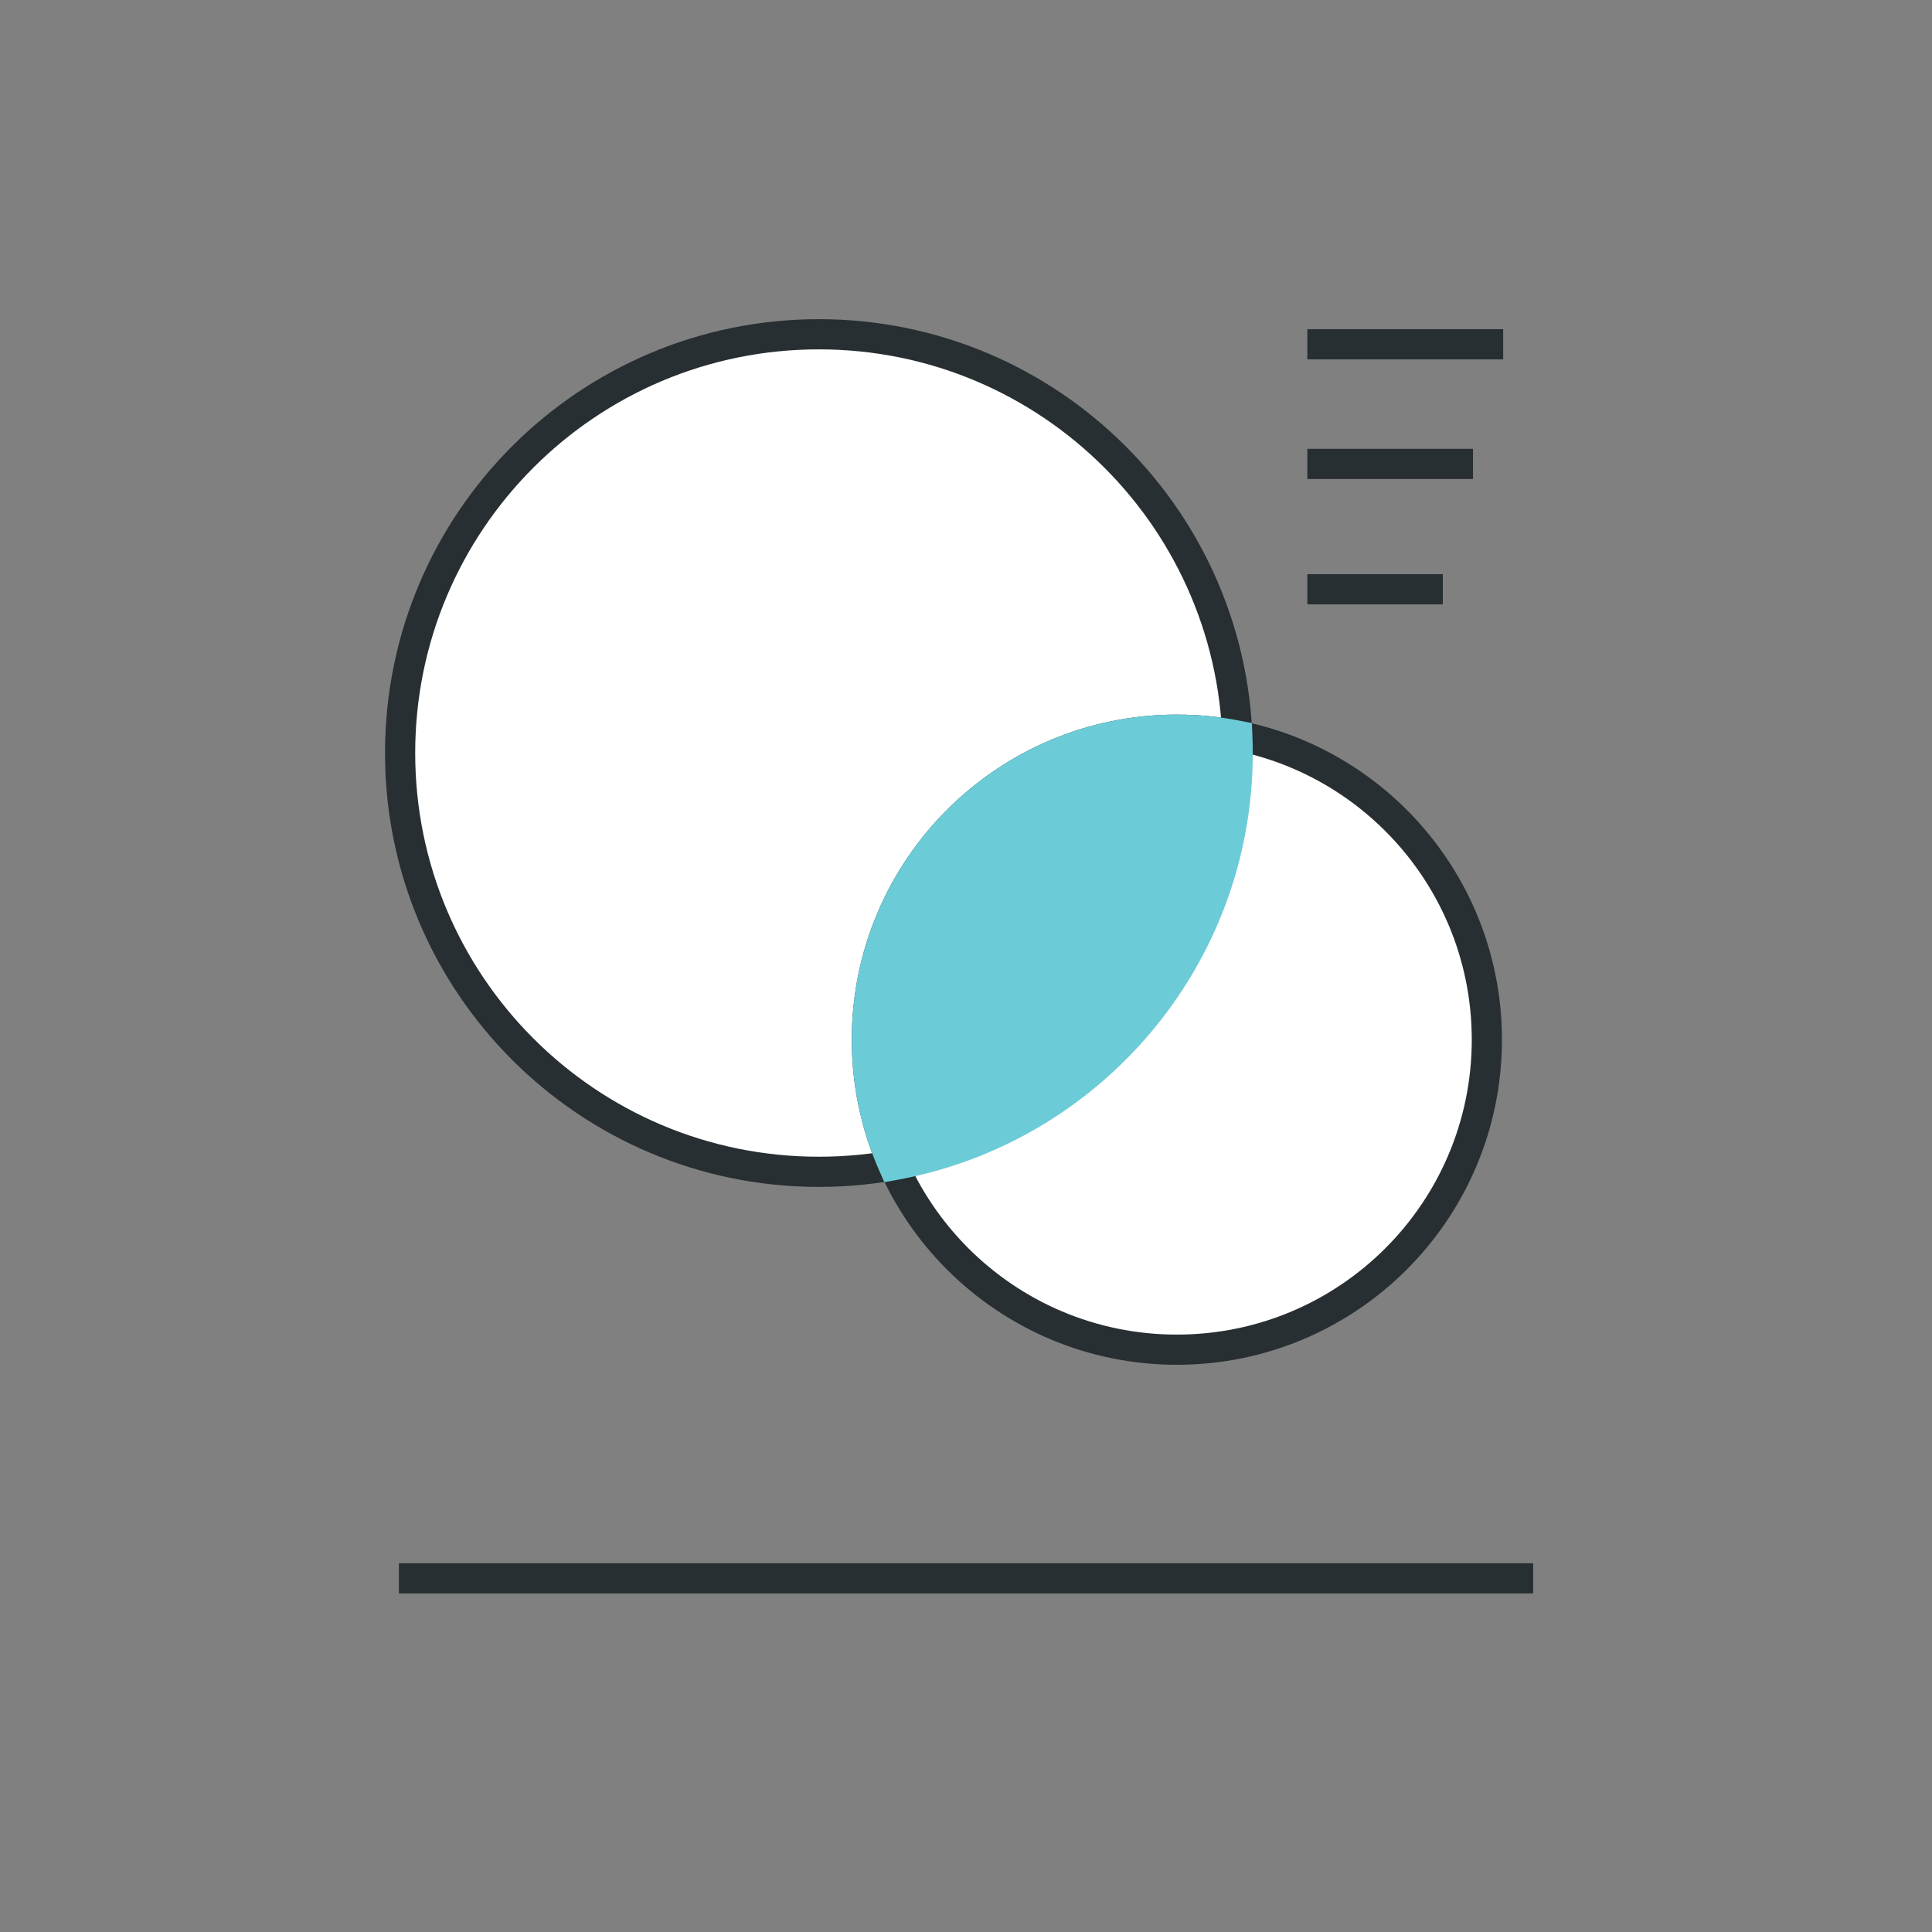
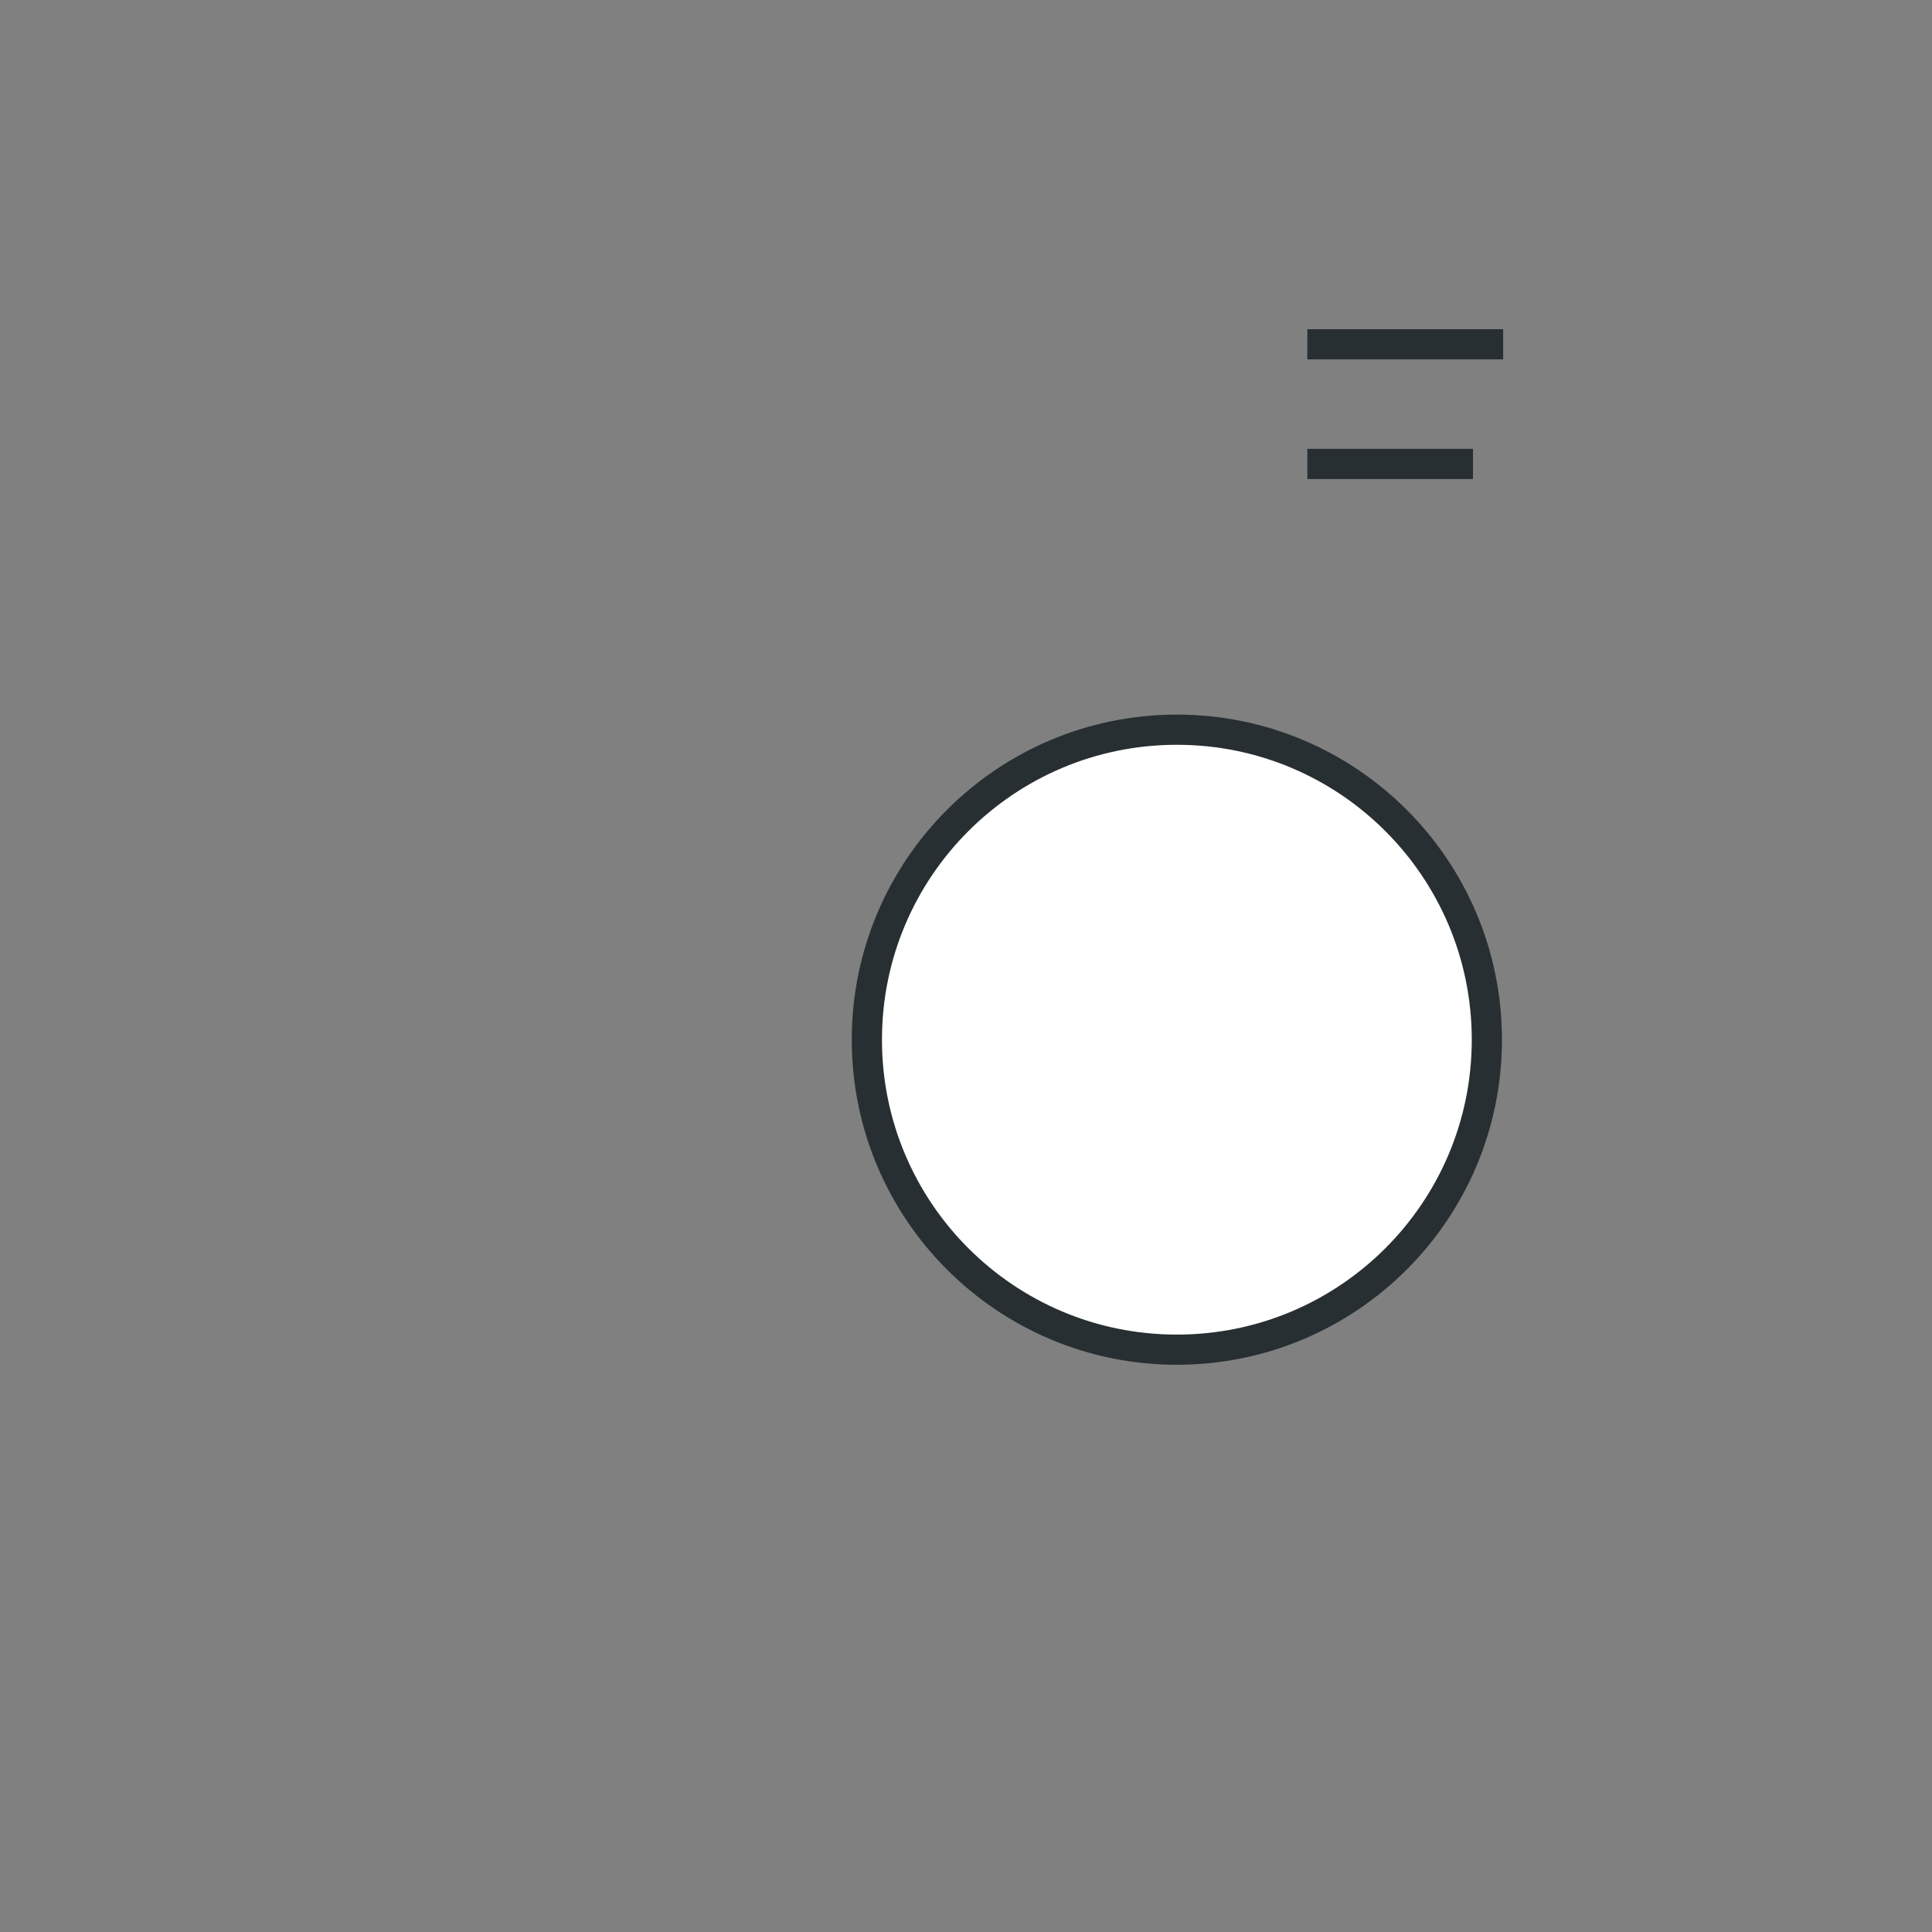
<svg xmlns="http://www.w3.org/2000/svg" width="64" height="64" viewBox="0 0 64 64" fill="none">
  <rect x="0" y="0" width="64" height="64" fill="#808080" stroke="none" />
-   <path d="M13.213 52.284H50.789" stroke="#282F32" stroke-miterlimit="10" />
-   <path d="M27.126 38.818C34.788 38.818 40.999 32.607 40.999 24.945C40.999 17.284 34.788 11.073 27.126 11.073C19.465 11.073 13.254 17.284 13.254 24.945C13.254 32.607 19.465 38.818 27.126 38.818Z" fill="white" stroke="#282F32" stroke-miterlimit="10" />
  <path d="M38.985 44.71C44.657 44.71 49.254 40.113 49.254 34.441C49.254 28.77 44.657 24.172 38.985 24.172C33.314 24.172 28.716 28.77 28.716 34.441C28.716 40.113 33.314 44.71 38.985 44.71Z" fill="white" stroke="#282F32" stroke-miterlimit="10" />
-   <path fill-rule="evenodd" clip-rule="evenodd" d="M40.987 24.367C40.339 24.239 39.67 24.172 38.985 24.172C33.314 24.172 28.716 28.77 28.716 34.441C28.716 35.921 29.029 37.328 29.593 38.599C36.078 37.435 40.999 31.765 40.999 24.945C40.999 24.752 40.995 24.559 40.987 24.367Z" fill="#6BCCD8" />
-   <path d="M40.987 24.367L41.486 24.347L41.47 23.953L41.084 23.877L40.987 24.367ZM29.593 38.599L29.136 38.802L29.295 39.161L29.681 39.091L29.593 38.599ZM41.084 23.877C40.404 23.742 39.703 23.672 38.985 23.672V24.672C39.637 24.672 40.274 24.736 40.89 24.858L41.084 23.877ZM38.985 23.672C33.038 23.672 28.216 28.494 28.216 34.441H29.216C29.216 29.046 33.59 24.672 38.985 24.672V23.672ZM28.216 34.441C28.216 35.992 28.544 37.468 29.136 38.802L30.05 38.397C29.514 37.188 29.216 35.85 29.216 34.441H28.216ZM29.681 39.091C36.4 37.886 41.499 32.011 41.499 24.945H40.499C40.499 31.519 35.755 36.985 29.504 38.107L29.681 39.091ZM41.499 24.945C41.499 24.745 41.495 24.545 41.486 24.347L40.487 24.388C40.495 24.573 40.499 24.759 40.499 24.945H41.499Z" fill="#6BCCD8" />
  <path d="M43.307 11.405H49.795" stroke="#282F32" stroke-miterlimit="10" />
  <path d="M43.307 15.368H48.795" stroke="#282F32" stroke-miterlimit="10" />
-   <path d="M43.307 19.521H47.795" stroke="#282F32" stroke-miterlimit="10" />
</svg>